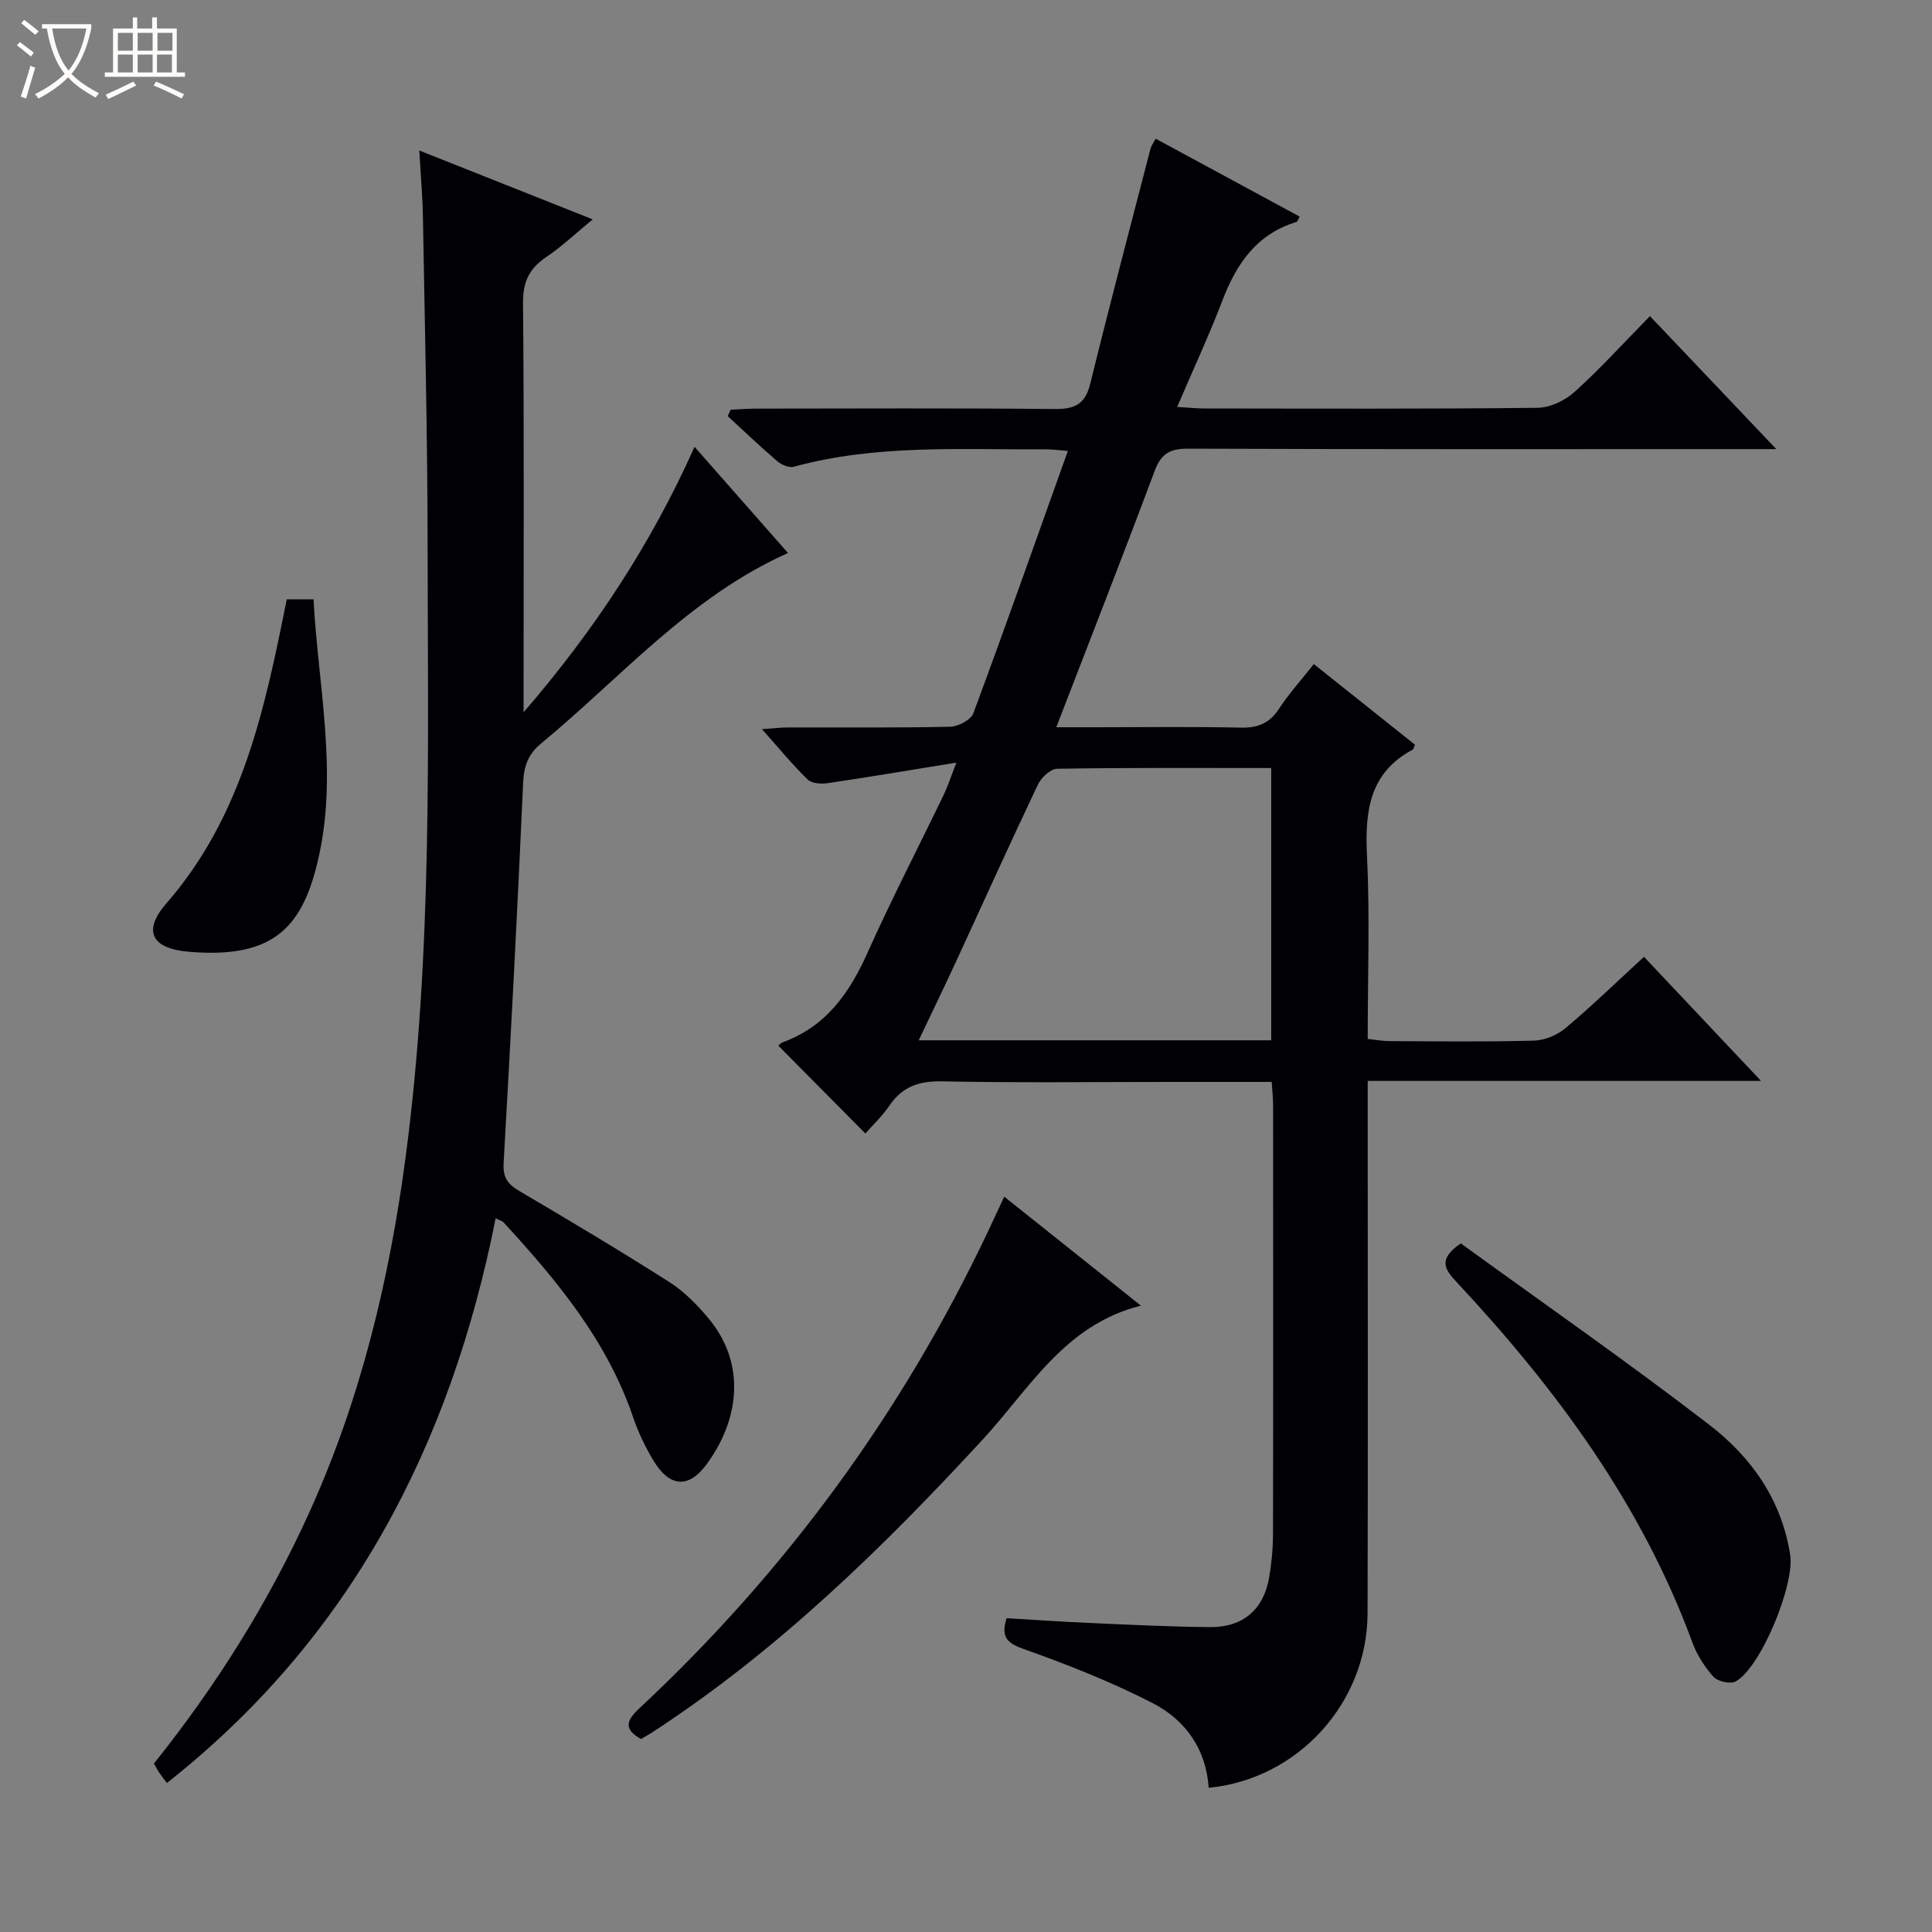
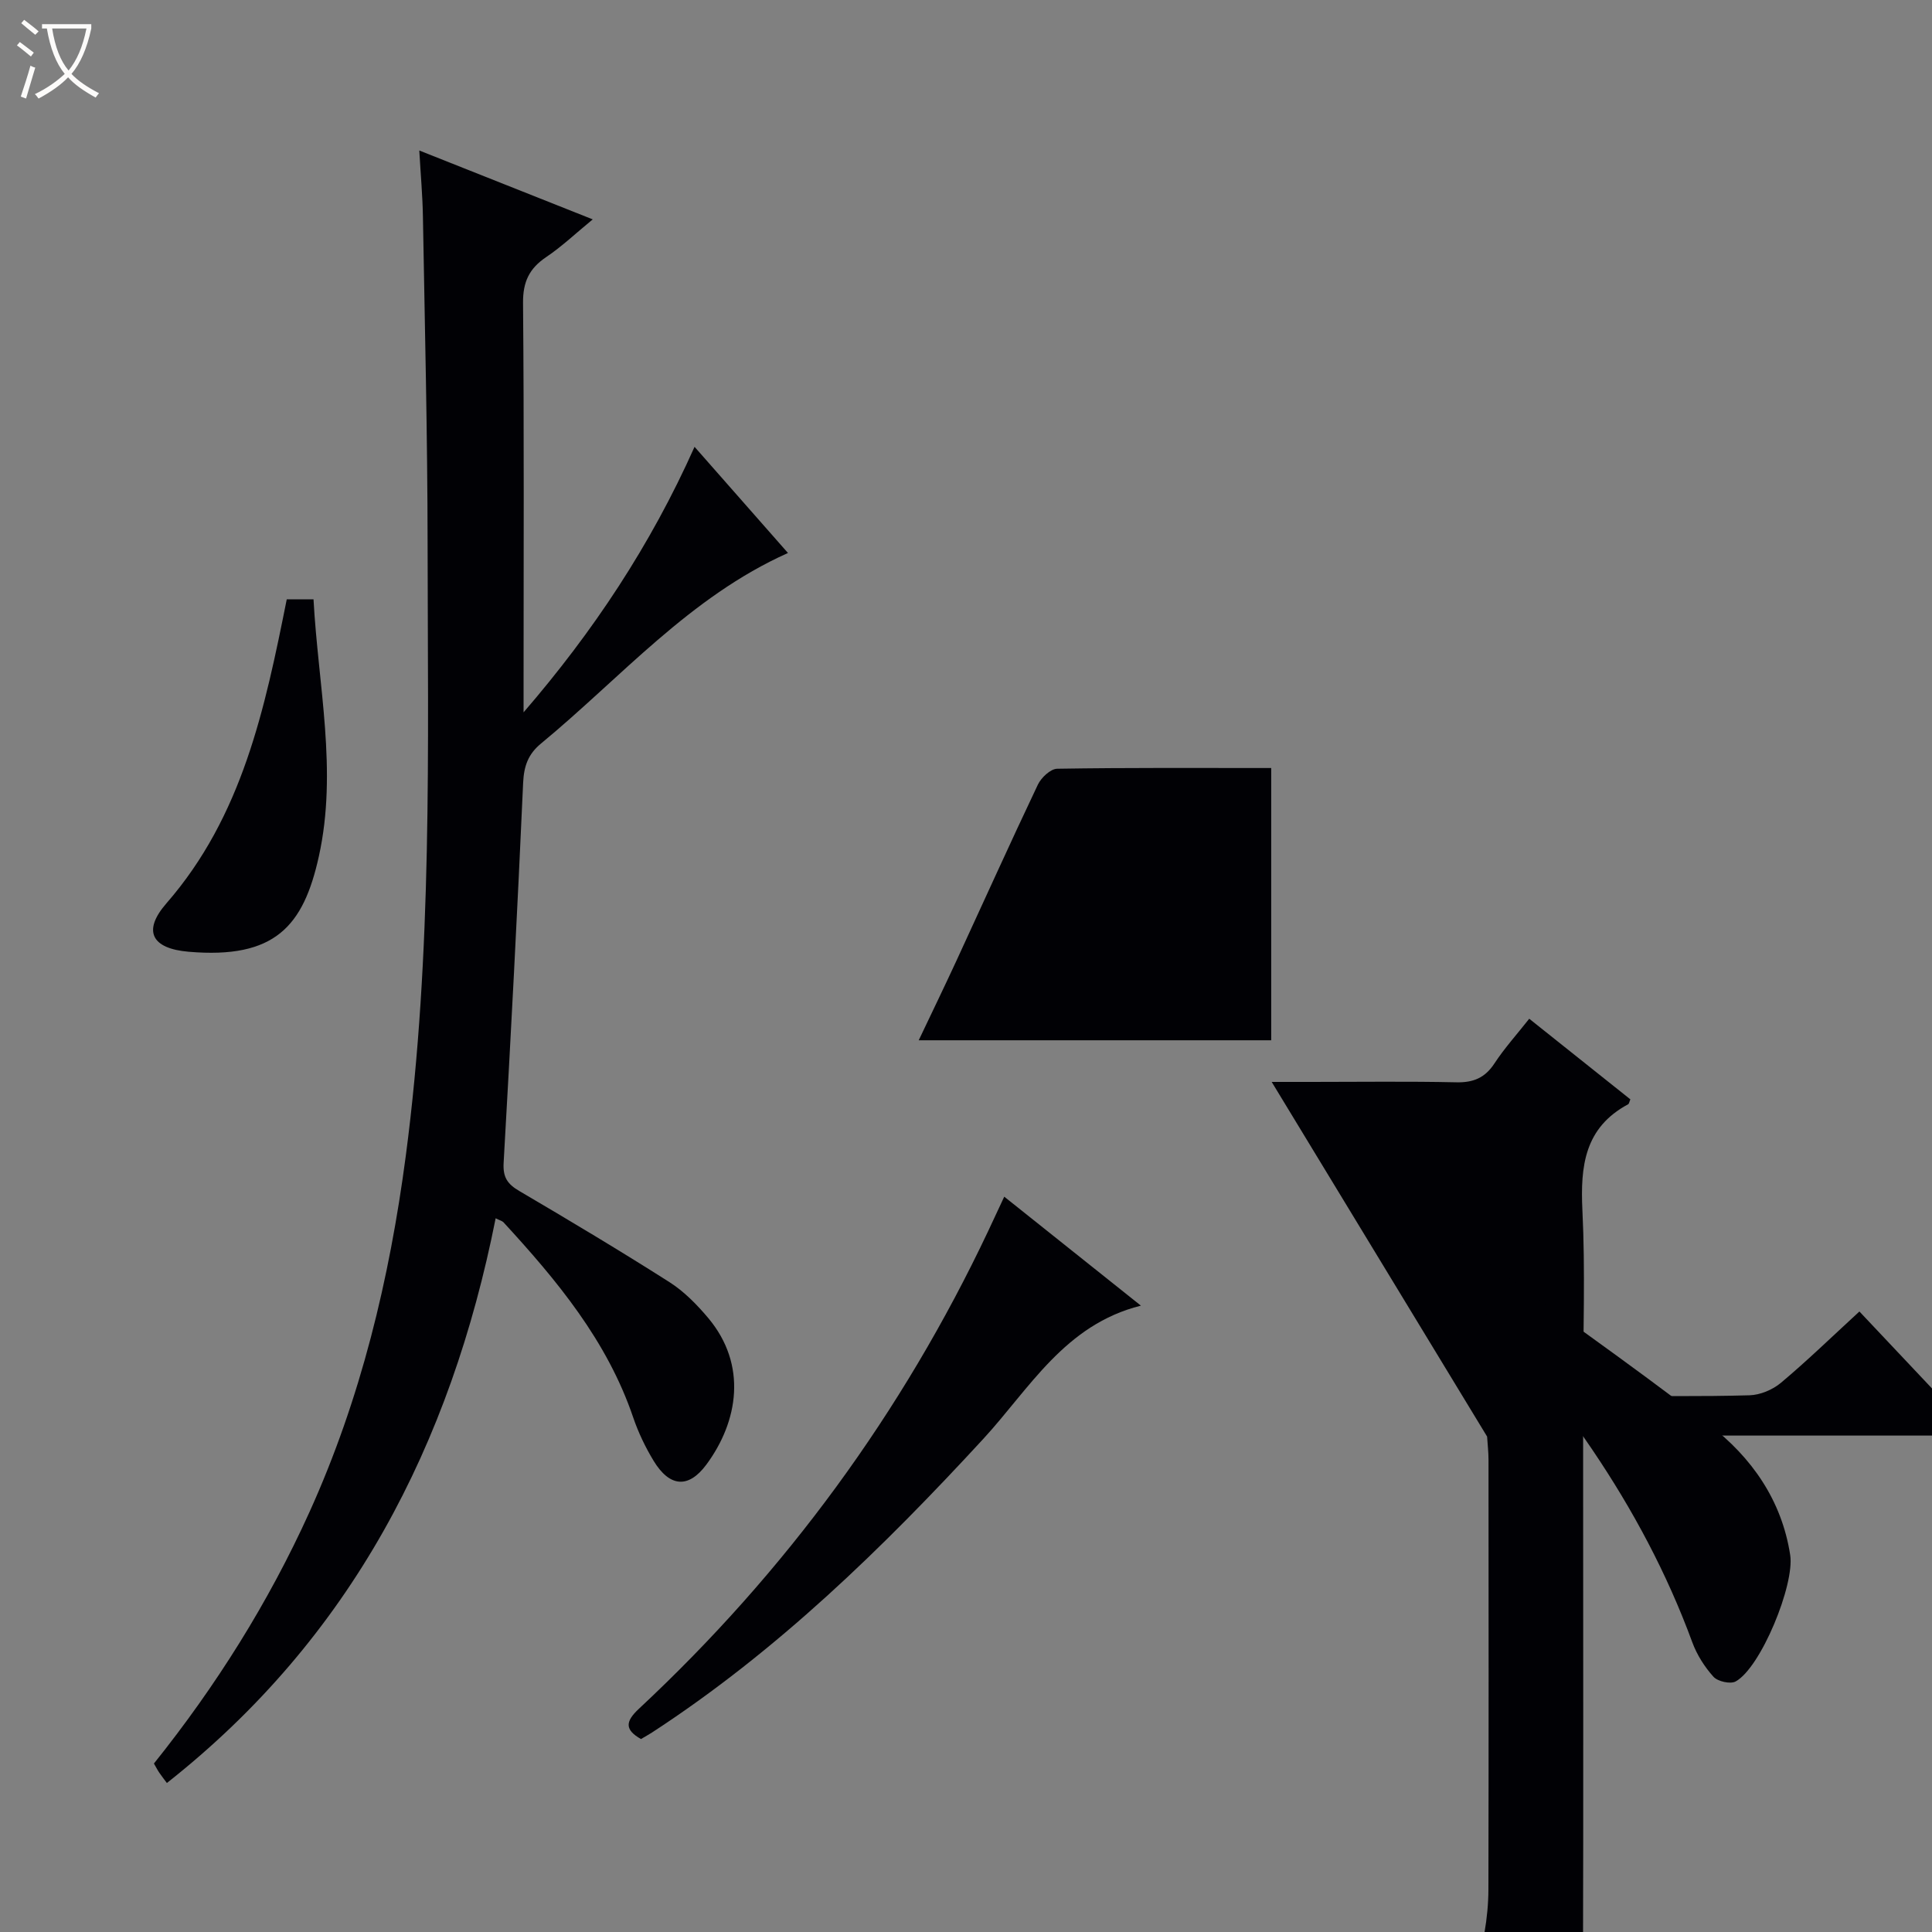
<svg xmlns="http://www.w3.org/2000/svg" enable-background="new 0 0 400 400" viewBox="0 0 400 400">
  <rect x="0" y="0" width="400" height="400" fill="#808080" stroke="none" />
  <path d="m6.4 11.7c-1-.8-1.9-1.6-2.9-2.3l.6-.7c.9.7 1.9 1.4 2.9 2.2zm-2.1 8.3c.7-2.1 1.4-4.2 2-6.4.2.1.6.3 1 .4-.7 2.3-1.3 4.4-1.9 6.4zm3-12.8c-1.1-.9-2.1-1.7-2.9-2.4l.6-.7c1 .8 2 1.5 3 2.4zm1.4-1.3v-.9h10.2v.9c-.9 4.2-2.3 7.3-4.1 9.4 1.3 1.4 3.2 2.7 5.7 4-.2.2-.4.5-.7.9-2.5-1.4-4.4-2.7-5.7-4.2-1.4 1.5-3.5 3-6.1 4.4 0 0 0 0-.1-.1-.3-.4-.5-.7-.7-.8 2.7-1.3 4.7-2.8 6.2-4.2-1.8-2.2-3-5.3-3.7-9.4zm9.2 0h-7.1c.6 3.8 1.7 6.7 3.4 8.7 1.7-2.1 2.9-4.8 3.7-8.7z" fill="#fcfbfa" />
-   <path d="m31.6 3.6h.9v2.3h4.1v9.1h1.7v.9h-16.6v-.9h1.7v-9.1h4.1v-2.3h.9v2.3h3.1v-2.3zm-4 13.3.6.8c-1.9.9-3.8 1.9-5.8 2.8-.2-.3-.3-.6-.5-.9 2-.9 3.9-1.8 5.7-2.7zm-3.2-10.1v3.7h3.1v-3.7zm0 4.5v3.7h3.1v-3.7zm4.1-4.5v3.7h3.1v-3.7zm0 4.5v3.7h3.1v-3.7zm9.1 9.1c-2.1-1.1-4.1-2-5.8-2.7l.5-.8c2.2.9 4.1 1.8 5.8 2.6zm-1.9-13.6h-3.1v3.7h3.1zm-3.2 4.5v3.7h3.1v-3.7z" fill="#fcfbfa" />
  <g fill="#010105">
-     <path d="m263.29 224c-7.27 0-14.23 0-21.2 0-15.66 0-31.33.2-46.99-.12-4.79-.1-8.26 1.05-10.96 5.03-1.48 2.18-3.45 4.03-4.97 5.77-6.03-6.08-11.92-12.03-18.01-18.17-.01.01.4-.54.92-.73 8.94-3.25 13.78-10.16 17.52-18.5 4.96-11.08 10.55-21.87 15.83-32.81.78-1.61 1.32-3.33 2.58-6.58-9.69 1.57-18.14 3-26.63 4.25-1.35.2-3.3.08-4.15-.74-3.09-2.99-5.82-6.34-9.48-10.44 2.45-.16 3.96-.35 5.46-.35 11.16-.03 22.33.1 33.49-.14 1.68-.04 4.31-1.41 4.82-2.79 6.64-17.87 12.97-35.86 19.57-54.32-1.85-.14-3.24-.34-4.63-.33-17.44.1-34.97-1.08-52.1 3.6-.98.27-2.54-.38-3.4-1.11-3.52-3.01-6.87-6.22-10.28-9.35.19-.45.38-.89.58-1.34 1.7-.08 3.41-.22 5.11-.23 20.66-.02 41.32-.12 61.98.08 4.12.04 6.32-.94 7.37-5.21 3.99-16.26 8.27-32.44 12.47-48.65.16-.61.57-1.15 1.07-2.11 10.05 5.44 19.92 10.78 29.83 16.14-.37.64-.47 1.05-.66 1.1-8.22 2.49-12.42 8.61-15.33 16.23-2.77 7.24-6.05 14.28-9.38 22.07 2.45.14 4.05.32 5.65.32 22.99.02 45.99.12 68.98-.14 2.6-.03 5.69-1.52 7.67-3.31 5.3-4.79 10.13-10.11 15.58-15.67 8.59 9.04 16.91 17.79 26.16 27.53-2.82 0-4.53 0-6.24 0-38.49 0-76.98.06-115.47-.09-3.7-.01-5.61.93-6.96 4.53-6.5 17.4-13.28 34.69-20.4 53.15h8.23c10 0 20-.14 29.99.08 3.53.08 5.94-.92 7.9-3.91 2.07-3.16 4.63-5.99 7.2-9.25 7.25 5.78 14.11 11.25 20.94 16.69-.22.49-.26.92-.48 1.03-8.99 4.82-9.89 12.76-9.45 21.93.61 12.46.15 24.97.15 37.96 1.62.17 3.03.44 4.44.45 10 .04 20 .18 29.99-.1 2.23-.06 4.82-1.15 6.54-2.6 5.47-4.59 10.6-9.58 16.23-14.75 7.92 8.4 15.71 16.65 24.23 25.69-27.6 0-54.14 0-81.43 0v6.25c0 34.66.07 69.32-.03 103.97-.05 18.59-14.47 34.37-32.9 36.13-.51-8-4.83-14.04-11.54-17.5-8.64-4.45-17.78-8.04-26.95-11.3-3.61-1.28-4.43-2.73-3.35-6.31 5.6.33 11.2.72 16.8.97 8.47.37 16.95.81 25.43.87 6.73.05 10.99-3.68 12.12-10.21.51-2.93.8-5.94.81-8.92.06-29.66.04-59.32.02-88.98 0-1.44-.17-2.9-.29-4.76zm-.1-8.62c0-19.06 0-37.58 0-56.37-15.04 0-29.68-.09-44.31.15-1.38.02-3.31 1.84-4 3.29-5.77 12.14-11.29 24.4-16.93 36.61-2.46 5.31-5.01 10.58-7.74 16.32z" />
+     <path d="m263.29 224h8.23c10 0 20-.14 29.99.08 3.53.08 5.94-.92 7.9-3.91 2.07-3.16 4.63-5.99 7.2-9.25 7.25 5.78 14.11 11.25 20.94 16.69-.22.49-.26.92-.48 1.03-8.99 4.82-9.89 12.76-9.45 21.93.61 12.46.15 24.97.15 37.96 1.62.17 3.03.44 4.44.45 10 .04 20 .18 29.99-.1 2.23-.06 4.82-1.15 6.54-2.6 5.47-4.59 10.6-9.58 16.23-14.75 7.92 8.4 15.71 16.65 24.23 25.69-27.6 0-54.14 0-81.43 0v6.25c0 34.66.07 69.32-.03 103.97-.05 18.59-14.47 34.37-32.9 36.13-.51-8-4.83-14.04-11.54-17.5-8.64-4.45-17.78-8.04-26.95-11.3-3.61-1.28-4.43-2.73-3.35-6.31 5.6.33 11.2.72 16.8.97 8.47.37 16.95.81 25.43.87 6.73.05 10.99-3.68 12.12-10.21.51-2.93.8-5.94.81-8.92.06-29.66.04-59.32.02-88.98 0-1.44-.17-2.9-.29-4.76zm-.1-8.62c0-19.06 0-37.58 0-56.37-15.04 0-29.68-.09-44.31.15-1.38.02-3.31 1.84-4 3.29-5.77 12.14-11.29 24.4-16.93 36.61-2.46 5.31-5.01 10.58-7.74 16.32z" />
    <path d="m102.62 252.23c-9.3 46.84-29.95 86.88-68.07 116.92-.63-.85-1.14-1.49-1.59-2.16-.36-.53-.65-1.11-1.09-1.87 12.87-16.08 23.73-33.35 32.21-52.08 10.63-23.49 16.56-48.21 19.93-73.7 5.55-42.07 4.56-84.36 4.52-126.61-.02-22.64-.58-45.28-.97-67.92-.07-4.27-.46-8.53-.75-13.65 12.32 4.89 23.83 9.47 35.91 14.26-3.47 2.84-6.36 5.6-9.63 7.8-3.52 2.37-4.84 5.14-4.8 9.5.23 26.49.11 52.98.11 79.48v5.28c14.4-16.69 26.27-34.53 35.4-54.97 6.66 7.57 12.88 14.64 19.34 21.98-20.38 9.12-34.57 25.79-51.13 39.45-2.67 2.2-3.54 4.67-3.7 8.13-1.17 26.24-2.54 52.47-4.04 78.69-.17 3 .8 4.39 3.24 5.82 10.45 6.14 20.86 12.36 31.09 18.87 3.03 1.93 5.69 4.65 8.03 7.43 8.16 9.73 6.2 21.44-.37 30.33-3.75 5.07-7.65 4.65-10.94-.77-1.71-2.82-3.17-5.87-4.23-8.99-5.39-15.86-15.78-28.36-26.87-40.41-.29-.28-.79-.39-1.6-.81z" />
    <path d="m207.92 247.76c9.69 7.73 18.87 15.05 28.29 22.56-15.78 3.94-23.06 17.2-32.66 27.62-20.81 22.59-42.7 43.92-68.58 60.77-.69.45-1.43.84-2.26 1.34-3.39-1.92-3.27-3.62-.43-6.27 30.4-28.36 54.55-61.33 72.33-98.94.99-2.08 1.95-4.18 3.31-7.08z" />
    <path d="m302.44 257.43c16.94 12.29 34.52 24.53 51.48 37.58 8.68 6.68 14.97 15.55 16.72 26.94.95 6.15-6.09 23.34-11.3 26.18-1.09.59-3.7 0-4.58-.97-1.85-2.05-3.44-4.56-4.39-7.15-10.53-28.66-28.26-52.59-48.85-74.63-2.36-2.54-3.91-4.64.92-7.95z" />
    <path d="m59.37 124.08h5.54c.96 17.88 5.02 35.48 1.11 53.2-3.19 14.47-9.07 21.3-26.96 19.77-7.66-.65-9.61-4.29-4.6-10.03 15.72-18.05 20.37-40.25 24.91-62.94z" />
  </g>
</svg>